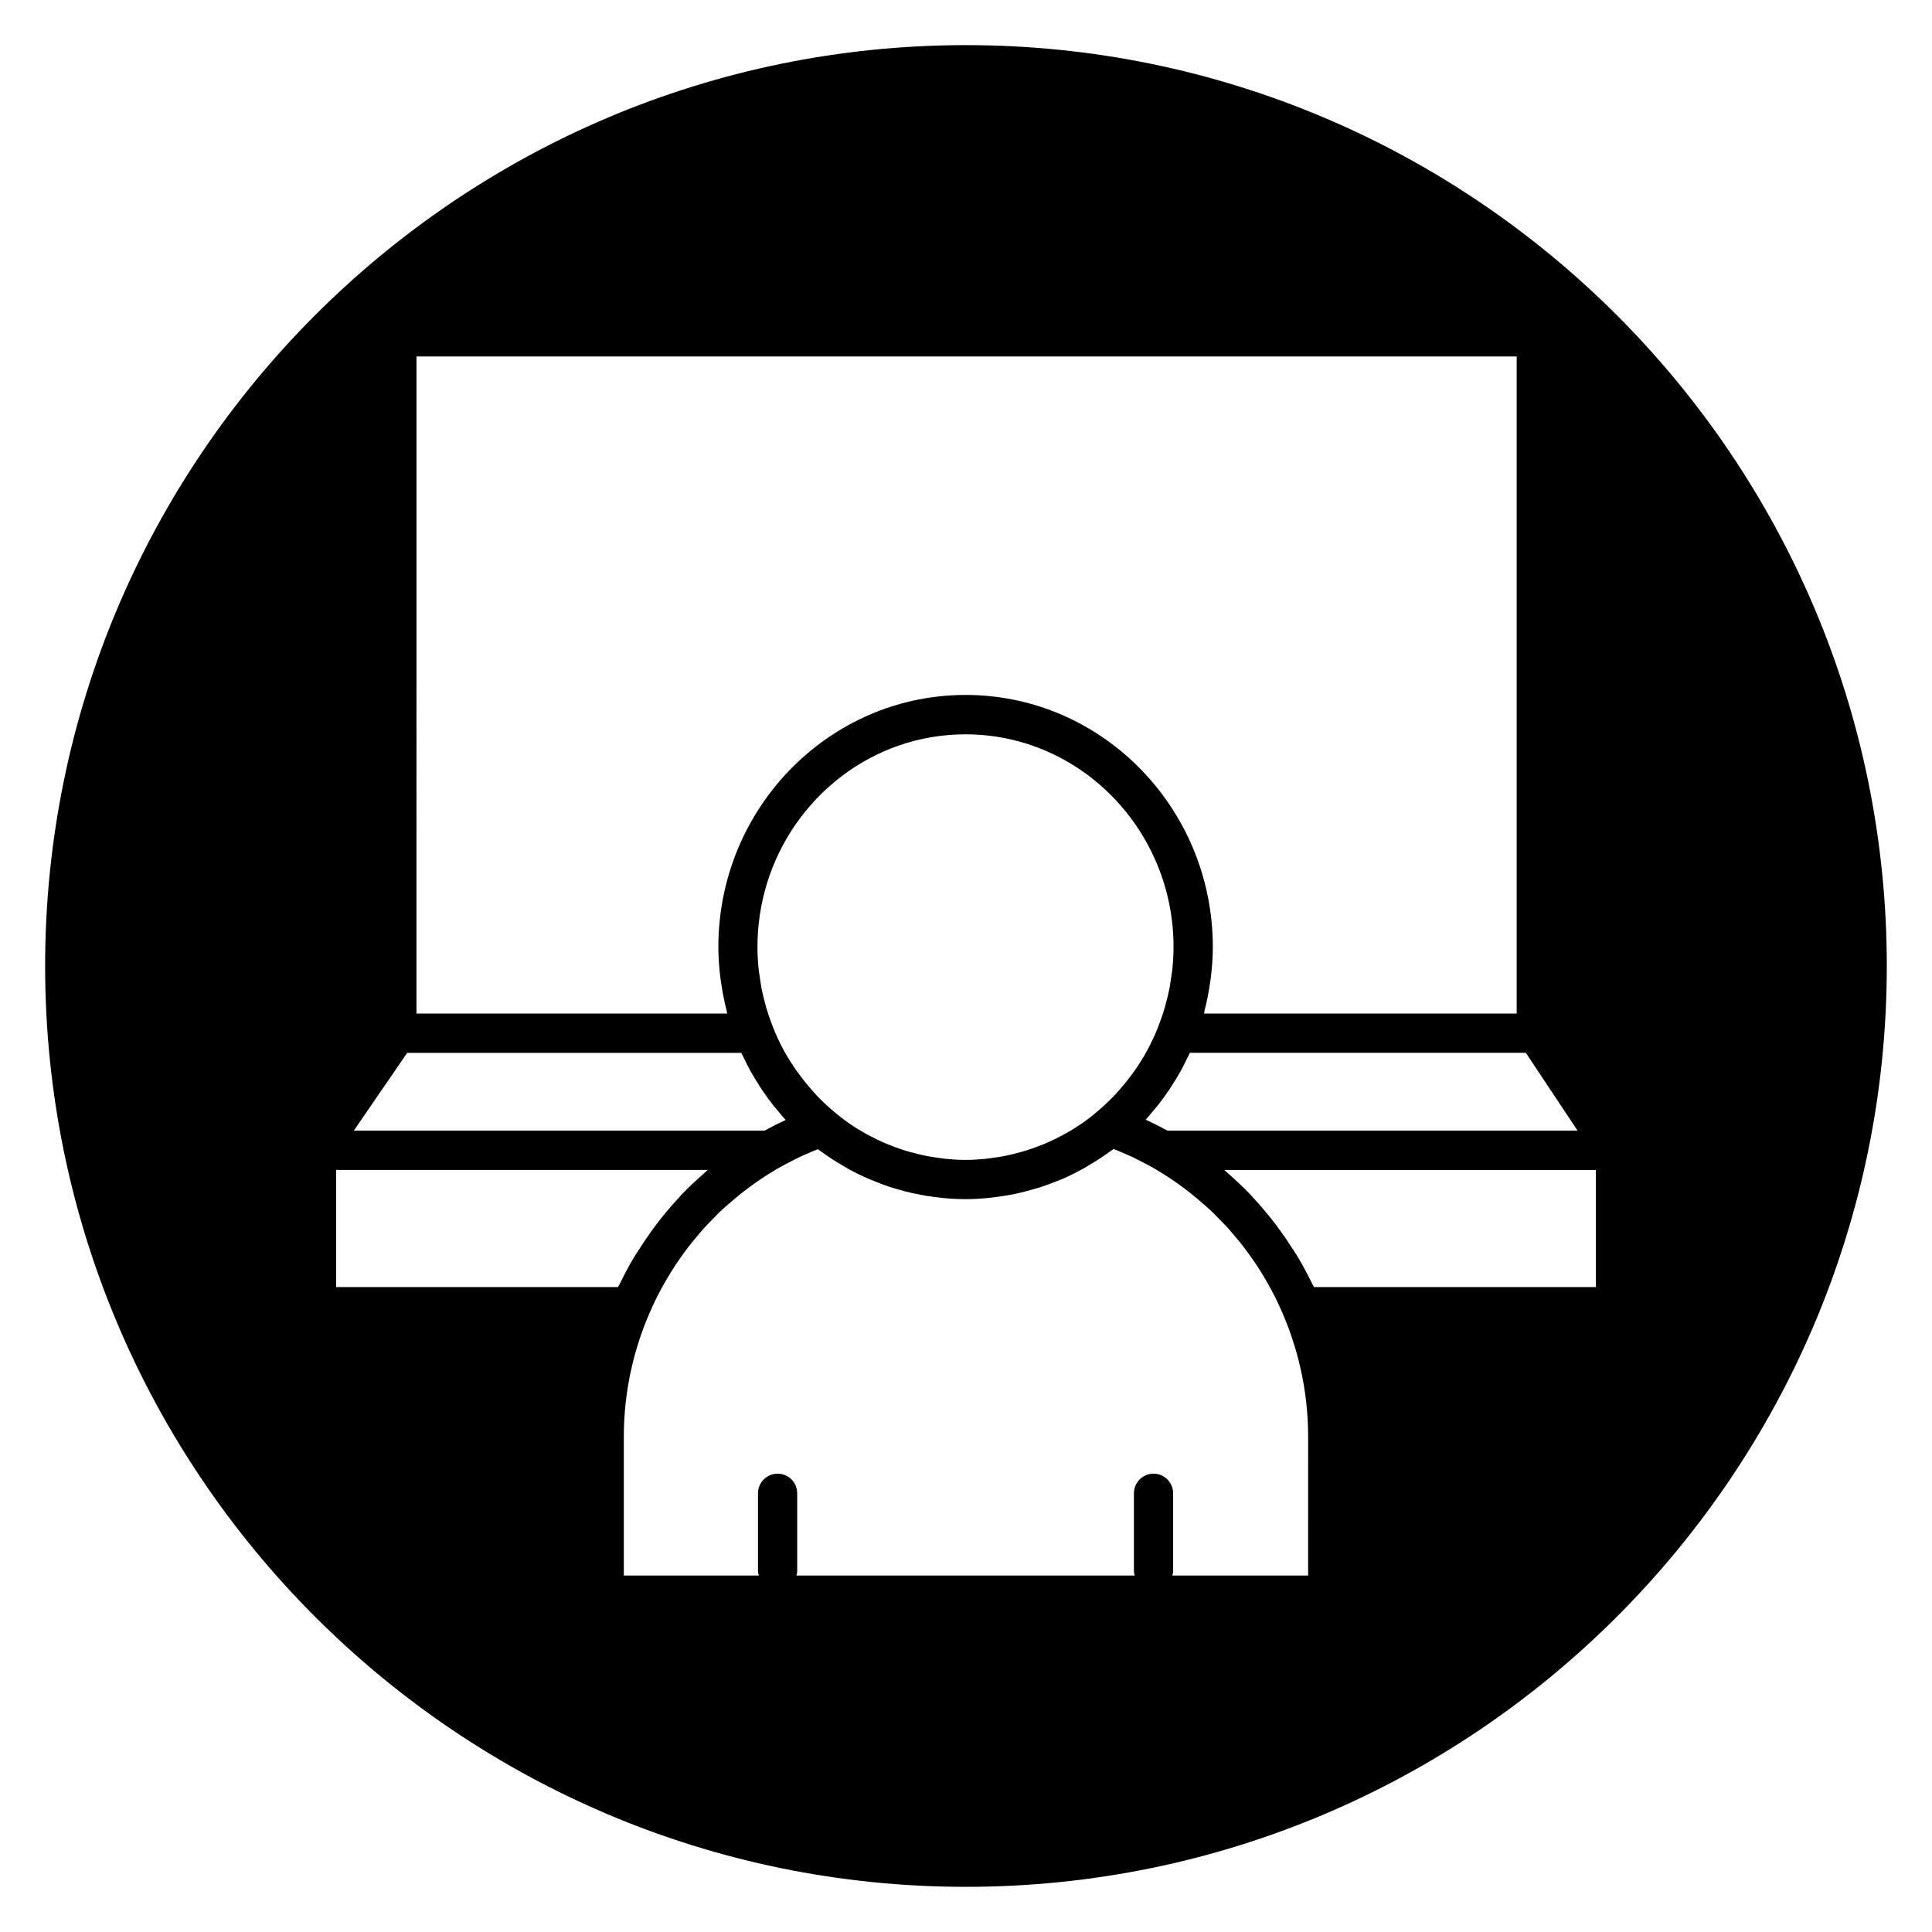
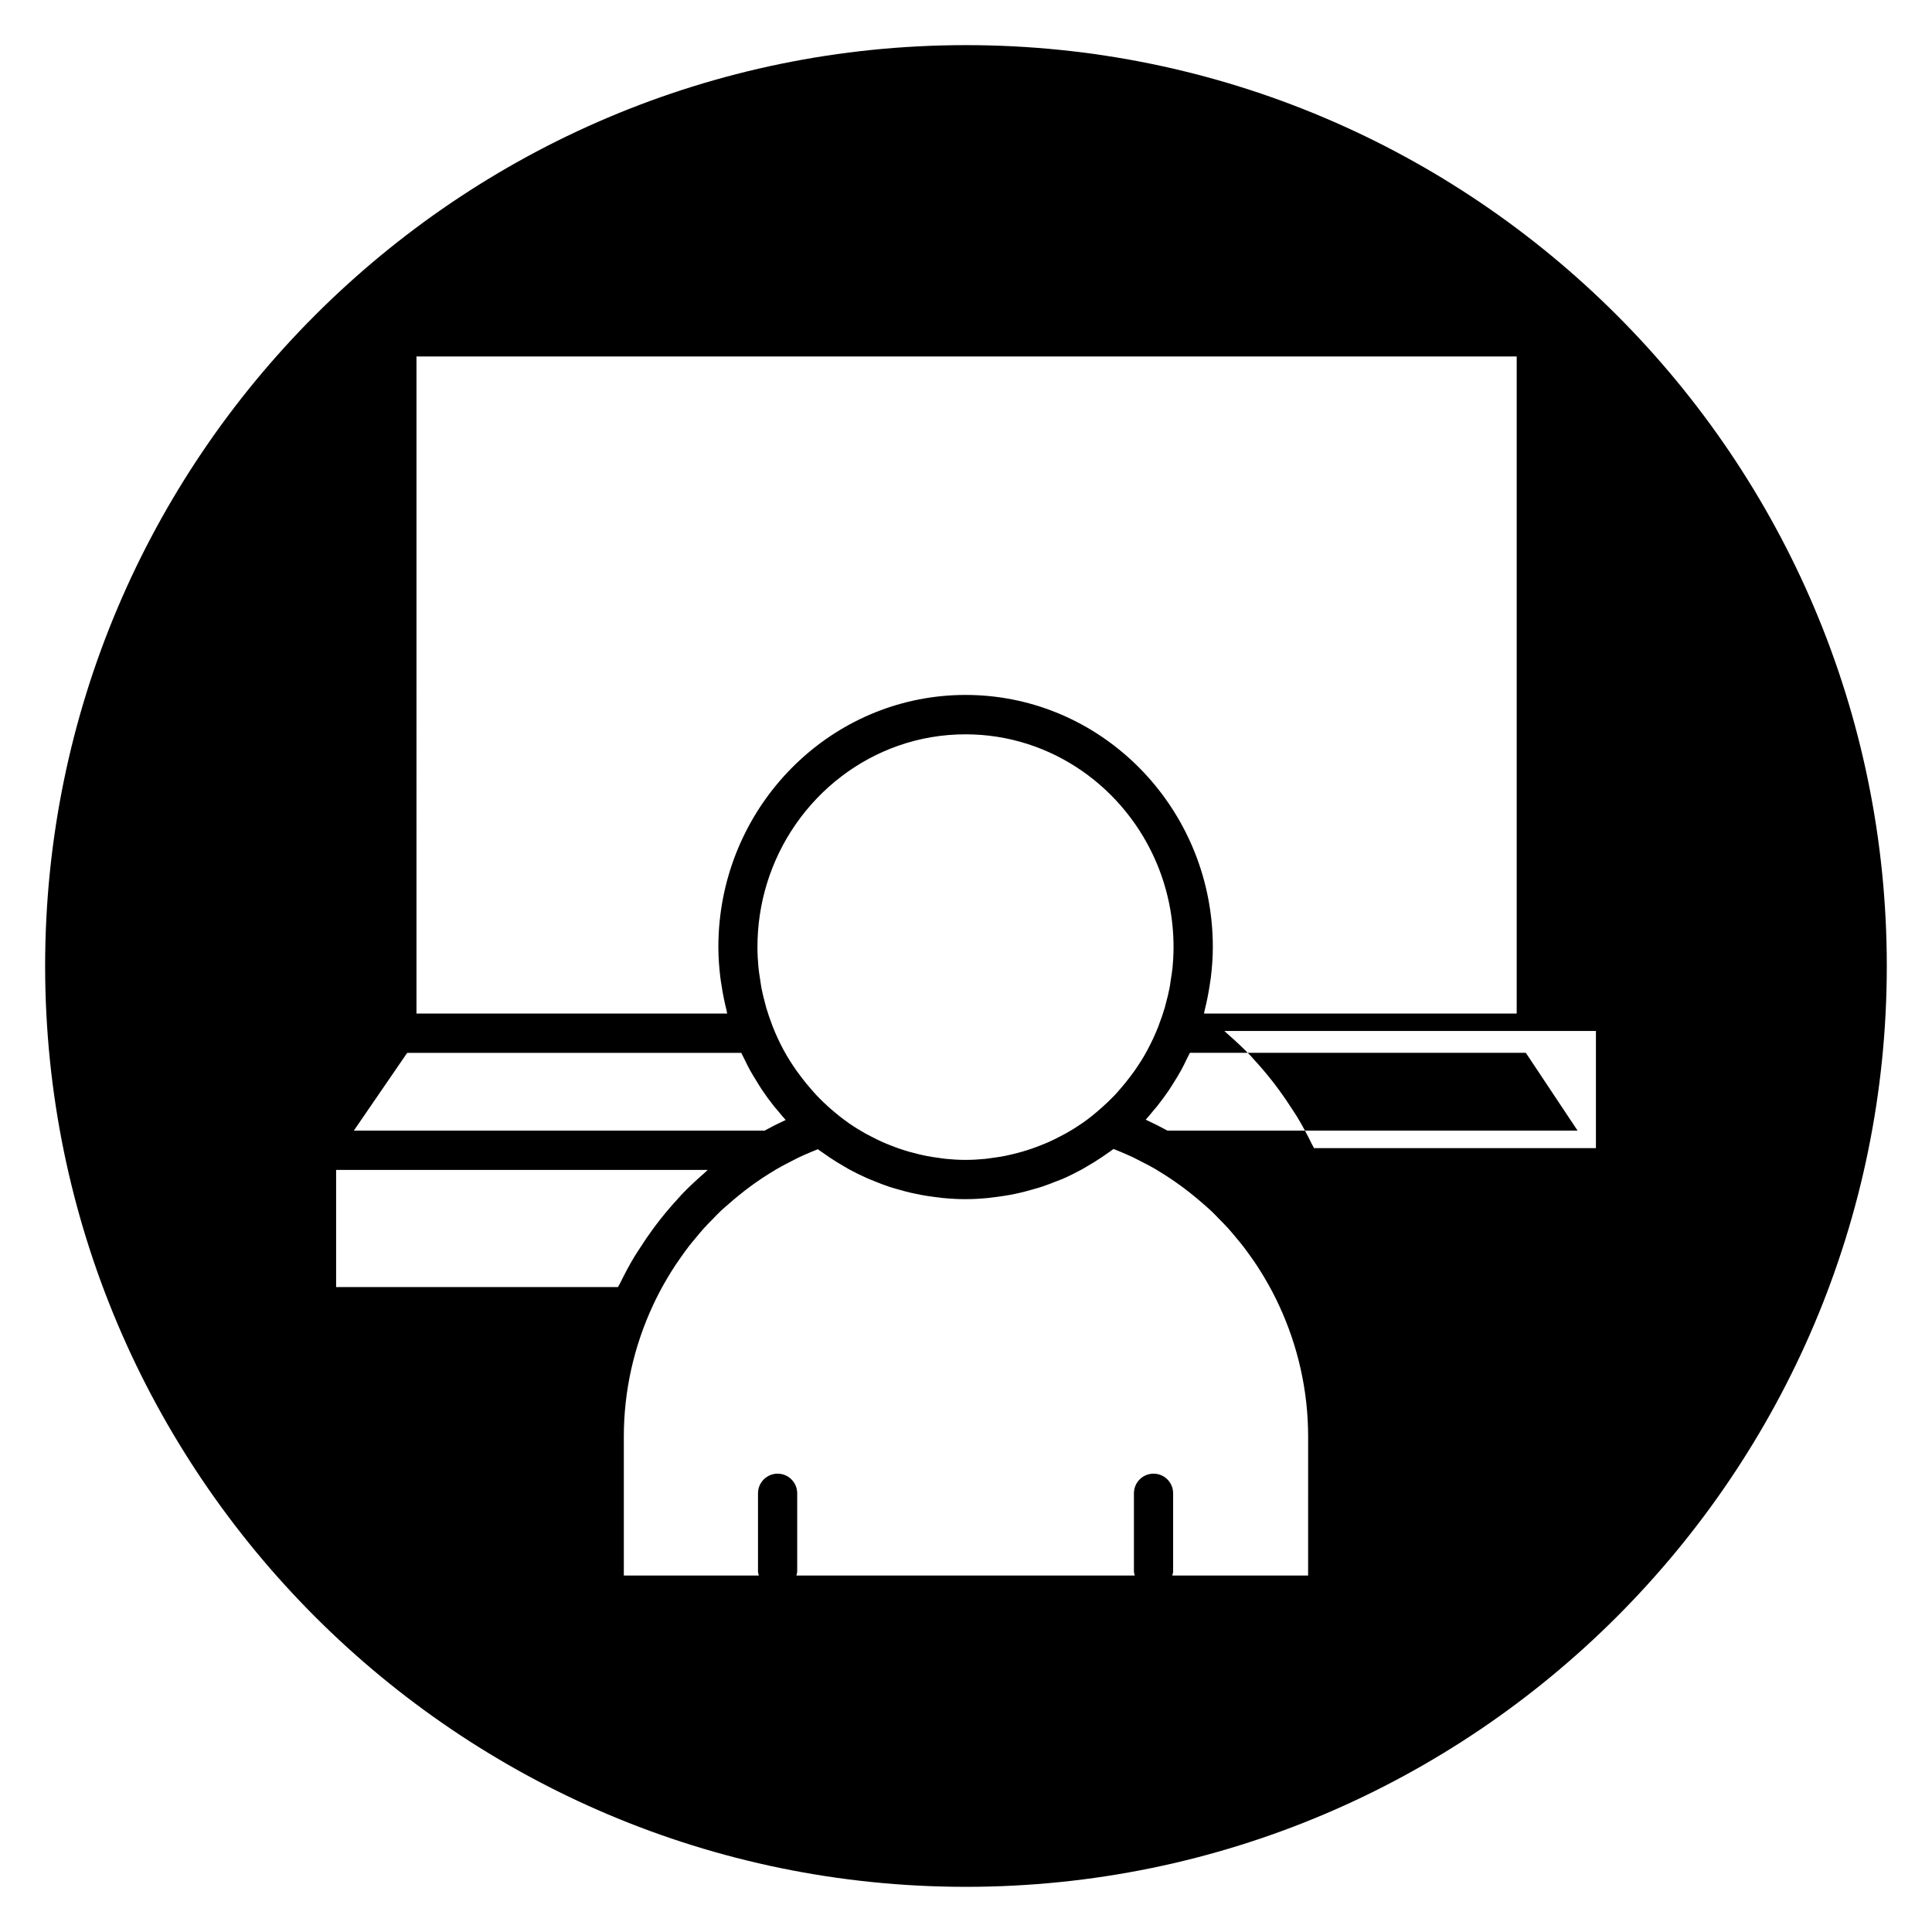
<svg xmlns="http://www.w3.org/2000/svg" fill="#000000" width="800px" height="800px" version="1.1" viewBox="144 144 512 512">
-   <path d="m400 155.96c-134.57 0-244.04 109.48-244.04 244.04 0 134.55 109.47 244.03 244.03 244.03s244.03-109.48 244.03-244.03c0.004-134.56-109.46-244.04-244.03-244.04zm162.07 287.66h-108.7c-1.867-1.023-3.785-1.992-5.746-2.891 0.754-0.828 1.457-1.699 2.172-2.566 0.277-0.332 0.566-0.645 0.836-0.984 1.148-1.441 2.234-2.922 3.266-4.449 0.379-0.566 0.723-1.156 1.094-1.73 0.723-1.148 1.441-2.312 2.094-3.512 0.535-0.969 1.008-1.977 1.488-2.977 0.242-0.504 0.527-0.992 0.754-1.504h89.031zm-117.31-15.988c-0.363 0.52-0.738 1.023-1.117 1.527-0.875 1.172-1.793 2.297-2.754 3.402-0.512 0.582-1.008 1.18-1.543 1.738-1.086 1.141-2.234 2.219-3.41 3.266-1.668 1.48-3.387 2.891-5.219 4.156-0.047 0.031-0.102 0.062-0.148 0.094-1.316 0.906-2.684 1.746-4.078 2.535-0.496 0.277-1 0.52-1.504 0.789-0.961 0.504-1.93 0.992-2.922 1.441-0.684 0.309-1.387 0.59-2.086 0.867-0.844 0.34-1.699 0.66-2.559 0.961-0.781 0.27-1.559 0.512-2.348 0.746-0.852 0.25-1.715 0.473-2.59 0.684-0.781 0.188-1.559 0.379-2.356 0.527-1.008 0.195-2.031 0.34-3.055 0.48-0.66 0.086-1.324 0.203-1.984 0.27-1.707 0.164-3.441 0.27-5.195 0.27h-0.039c-1.73 0-3.441-0.102-5.133-0.27-0.699-0.07-1.395-0.18-2.094-0.285-0.977-0.133-1.953-0.27-2.914-0.457-0.836-0.156-1.652-0.355-2.481-0.551-0.82-0.195-1.629-0.41-2.426-0.637-0.836-0.242-1.668-0.504-2.496-0.789-0.805-0.277-1.59-0.574-2.379-0.891-0.754-0.301-1.52-0.605-2.258-0.938-0.922-0.418-1.82-0.875-2.715-1.34-0.566-0.293-1.141-0.566-1.691-0.883-1.395-0.789-2.754-1.621-4.062-2.527-0.047-0.031-0.094-0.055-0.133-0.086-1.652-1.148-3.227-2.402-4.754-3.723-1.355-1.172-2.644-2.402-3.883-3.699-0.512-0.543-0.992-1.109-1.488-1.676-0.977-1.109-1.922-2.258-2.801-3.449-0.379-0.504-0.754-1.008-1.117-1.52-1.18-1.699-2.297-3.441-3.289-5.258-0.016-0.023-0.031-0.047-0.039-0.07-1.109-2.047-2.094-4.164-2.945-6.344-0.062-0.164-0.117-0.34-0.18-0.496-0.574-1.512-1.102-3.031-1.551-4.566-0.086-0.293-0.141-0.598-0.227-0.898-0.387-1.41-0.738-2.816-1.016-4.242-0.133-0.707-0.211-1.426-0.324-2.141-0.164-1.047-0.348-2.102-0.449-3.156-0.172-1.812-0.277-3.644-0.277-5.496 0-5.832 0.867-11.453 2.481-16.75 6.992-22.938 27.953-39.645 52.656-39.645 22.805 0 42.414 14.234 50.797 34.465 2.793 6.746 4.336 14.152 4.336 21.93 0 1.859-0.102 3.691-0.277 5.496-0.102 1.062-0.285 2.109-0.449 3.156-0.109 0.715-0.188 1.434-0.324 2.141-0.277 1.426-0.629 2.832-1.016 4.242-0.078 0.301-0.141 0.598-0.227 0.898-0.449 1.535-0.969 3.055-1.551 4.566-0.062 0.164-0.117 0.348-0.18 0.512-0.852 2.172-1.836 4.281-2.938 6.32-0.008 0.016-0.016 0.031-0.023 0.047-0.957 1.805-2.074 3.547-3.258 5.254zm-190.39-189.17h291.57v174.14h-82.867c0.078-0.293 0.102-0.59 0.172-0.875 0.551-2.164 0.992-4.367 1.332-6.613 0.102-0.66 0.219-1.324 0.301-1.992 0.324-2.676 0.535-5.375 0.535-8.141 0-2.305-0.117-4.582-0.34-6.824-3.363-33.652-31.309-59.992-65.18-59.992-33.875 0-61.82 26.34-65.18 59.992-0.227 2.242-0.34 4.519-0.34 6.824 0 2.762 0.211 5.465 0.535 8.141 0.078 0.66 0.195 1.324 0.301 1.984 0.34 2.25 0.781 4.457 1.332 6.629 0.07 0.285 0.094 0.582 0.172 0.867h-82.344zm-2.465 184.56h88.543c0.219 0.488 0.488 0.961 0.723 1.441 0.504 1.031 0.992 2.07 1.543 3.07 0.574 1.047 1.203 2.062 1.836 3.078 0.457 0.73 0.891 1.473 1.371 2.188 1.016 1.512 2.094 2.977 3.219 4.394 0.285 0.348 0.582 0.676 0.875 1.023 0.723 0.875 1.434 1.754 2.195 2.59-1.914 0.883-3.777 1.82-5.59 2.816h-108.85zm55.859 62.07h-74.691v-31.047h98.465c-0.309 0.262-0.566 0.559-0.867 0.82-2.117 1.844-4.172 3.754-6.102 5.777-0.324 0.34-0.605 0.699-0.922 1.039-1.637 1.77-3.203 3.606-4.699 5.504-0.66 0.836-1.289 1.676-1.922 2.535-1.148 1.559-2.234 3.156-3.281 4.793-0.559 0.867-1.141 1.707-1.668 2.59-1.34 2.234-2.566 4.543-3.707 6.887-0.195 0.379-0.426 0.727-0.605 1.102zm182.9 76.438h-35.992c0.078-0.371 0.219-0.707 0.219-1.102v-20.68c0-2.883-2.32-5.211-5.195-5.211s-5.195 2.332-5.195 5.211v20.68c0 0.395 0.141 0.738 0.219 1.102h-89.672c0.078-0.371 0.219-0.707 0.219-1.102v-20.68c0-2.883-2.32-5.211-5.195-5.211-2.867 0-5.195 2.332-5.195 5.211v20.68c0 0.395 0.141 0.738 0.219 1.102h-35.777v-36.801c0-12.273 2.746-24.082 7.691-34.73 0.27-0.582 0.543-1.156 0.82-1.73 0.629-1.281 1.301-2.551 2-3.801 0.332-0.59 0.676-1.18 1.023-1.762 0.691-1.172 1.418-2.34 2.164-3.473 0.434-0.652 0.891-1.289 1.34-1.938 0.73-1.039 1.465-2.07 2.242-3.078 0.559-0.715 1.141-1.402 1.723-2.102 0.746-0.898 1.488-1.812 2.273-2.676 0.66-0.73 1.371-1.434 2.062-2.141 0.781-0.797 1.535-1.613 2.34-2.379 0.621-0.59 1.281-1.133 1.93-1.699 3.738-3.32 7.769-6.328 12.105-8.918 0.227-0.141 0.449-0.293 0.684-0.426 1.273-0.746 2.598-1.426 3.914-2.102 0.629-0.324 1.242-0.66 1.883-0.969 1.227-0.59 2.488-1.125 3.754-1.652 0.488-0.203 0.984-0.402 1.473-0.598 0.582 0.441 1.203 0.836 1.801 1.258 0.441 0.316 0.883 0.621 1.324 0.93 1.219 0.82 2.473 1.582 3.738 2.312 0.496 0.293 0.984 0.59 1.488 0.867 1.488 0.805 3 1.543 4.543 2.234 0.738 0.332 1.496 0.629 2.242 0.93 1.258 0.504 2.519 1 3.801 1.426 0.852 0.285 1.723 0.512 2.59 0.762 1.039 0.301 2.086 0.582 3.141 0.828 0.867 0.195 1.738 0.379 2.621 0.543 1.195 0.227 2.394 0.41 3.606 0.559 0.746 0.094 1.48 0.203 2.234 0.277 1.984 0.188 3.984 0.309 5.984 0.309h0.023c2.023 0 4.031-0.125 6.031-0.316 0.73-0.07 1.449-0.18 2.172-0.27 1.234-0.156 2.473-0.348 3.699-0.574 0.852-0.156 1.684-0.332 2.527-0.527 1.117-0.262 2.211-0.559 3.312-0.875 0.812-0.234 1.621-0.449 2.426-0.715 1.426-0.473 2.824-1.008 4.219-1.574 0.402-0.164 0.82-0.301 1.211-0.465 1.801-0.781 3.566-1.66 5.305-2.606 0.387-0.211 0.754-0.449 1.133-0.668 1.402-0.797 2.769-1.645 4.109-2.551 0.355-0.242 0.707-0.496 1.062-0.738 0.668-0.473 1.363-0.914 2.016-1.418 0.52 0.203 1.031 0.41 1.543 0.621 1.234 0.52 2.473 1.039 3.676 1.613 0.723 0.348 1.426 0.723 2.141 1.094 1.242 0.637 2.496 1.273 3.699 1.977 0.301 0.172 0.574 0.371 0.875 0.543 3.969 2.379 7.676 5.102 11.148 8.094 0.961 0.828 1.93 1.645 2.852 2.519 0.645 0.605 1.242 1.258 1.867 1.891 0.859 0.875 1.723 1.738 2.551 2.644 0.668 0.738 1.289 1.512 1.93 2.266 0.699 0.836 1.402 1.66 2.07 2.527 0.684 0.891 1.34 1.801 1.992 2.723 0.543 0.754 1.078 1.52 1.59 2.297 0.684 1.039 1.348 2.102 1.984 3.172 0.41 0.684 0.812 1.379 1.195 2.07 0.645 1.156 1.266 2.34 1.859 3.527 0.332 0.668 0.645 1.348 0.961 2.023 4.902 10.621 7.637 22.371 7.637 34.605zm76.25-76.438h-74.691c-0.172-0.363-0.395-0.699-0.566-1.055-1.164-2.394-2.418-4.738-3.777-7.016-0.48-0.797-1.008-1.551-1.504-2.332-1.109-1.73-2.266-3.434-3.488-5.086-0.59-0.797-1.172-1.582-1.785-2.356-1.543-1.961-3.156-3.856-4.856-5.691-0.277-0.293-0.52-0.605-0.797-0.898-1.961-2.055-4.047-4-6.195-5.871-0.27-0.234-0.512-0.512-0.789-0.738h98.465v31.043z" />
+   <path d="m400 155.96c-134.57 0-244.04 109.48-244.04 244.04 0 134.55 109.47 244.03 244.03 244.03s244.03-109.48 244.03-244.03c0.004-134.56-109.46-244.04-244.03-244.04zm162.07 287.66h-108.7c-1.867-1.023-3.785-1.992-5.746-2.891 0.754-0.828 1.457-1.699 2.172-2.566 0.277-0.332 0.566-0.645 0.836-0.984 1.148-1.441 2.234-2.922 3.266-4.449 0.379-0.566 0.723-1.156 1.094-1.73 0.723-1.148 1.441-2.312 2.094-3.512 0.535-0.969 1.008-1.977 1.488-2.977 0.242-0.504 0.527-0.992 0.754-1.504h89.031zm-117.31-15.988c-0.363 0.52-0.738 1.023-1.117 1.527-0.875 1.172-1.793 2.297-2.754 3.402-0.512 0.582-1.008 1.18-1.543 1.738-1.086 1.141-2.234 2.219-3.41 3.266-1.668 1.48-3.387 2.891-5.219 4.156-0.047 0.031-0.102 0.062-0.148 0.094-1.316 0.906-2.684 1.746-4.078 2.535-0.496 0.277-1 0.52-1.504 0.789-0.961 0.504-1.93 0.992-2.922 1.441-0.684 0.309-1.387 0.59-2.086 0.867-0.844 0.34-1.699 0.66-2.559 0.961-0.781 0.27-1.559 0.512-2.348 0.746-0.852 0.25-1.715 0.473-2.59 0.684-0.781 0.188-1.559 0.379-2.356 0.527-1.008 0.195-2.031 0.34-3.055 0.48-0.66 0.086-1.324 0.203-1.984 0.27-1.707 0.164-3.441 0.27-5.195 0.27h-0.039c-1.73 0-3.441-0.102-5.133-0.27-0.699-0.07-1.395-0.18-2.094-0.285-0.977-0.133-1.953-0.27-2.914-0.457-0.836-0.156-1.652-0.355-2.481-0.551-0.82-0.195-1.629-0.41-2.426-0.637-0.836-0.242-1.668-0.504-2.496-0.789-0.805-0.277-1.59-0.574-2.379-0.891-0.754-0.301-1.52-0.605-2.258-0.938-0.922-0.418-1.82-0.875-2.715-1.34-0.566-0.293-1.141-0.566-1.691-0.883-1.395-0.789-2.754-1.621-4.062-2.527-0.047-0.031-0.094-0.055-0.133-0.086-1.652-1.148-3.227-2.402-4.754-3.723-1.355-1.172-2.644-2.402-3.883-3.699-0.512-0.543-0.992-1.109-1.488-1.676-0.977-1.109-1.922-2.258-2.801-3.449-0.379-0.504-0.754-1.008-1.117-1.52-1.18-1.699-2.297-3.441-3.289-5.258-0.016-0.023-0.031-0.047-0.039-0.07-1.109-2.047-2.094-4.164-2.945-6.344-0.062-0.164-0.117-0.34-0.18-0.496-0.574-1.512-1.102-3.031-1.551-4.566-0.086-0.293-0.141-0.598-0.227-0.898-0.387-1.41-0.738-2.816-1.016-4.242-0.133-0.707-0.211-1.426-0.324-2.141-0.164-1.047-0.348-2.102-0.449-3.156-0.172-1.812-0.277-3.644-0.277-5.496 0-5.832 0.867-11.453 2.481-16.75 6.992-22.938 27.953-39.645 52.656-39.645 22.805 0 42.414 14.234 50.797 34.465 2.793 6.746 4.336 14.152 4.336 21.93 0 1.859-0.102 3.691-0.277 5.496-0.102 1.062-0.285 2.109-0.449 3.156-0.109 0.715-0.188 1.434-0.324 2.141-0.277 1.426-0.629 2.832-1.016 4.242-0.078 0.301-0.141 0.598-0.227 0.898-0.449 1.535-0.969 3.055-1.551 4.566-0.062 0.164-0.117 0.348-0.18 0.512-0.852 2.172-1.836 4.281-2.938 6.32-0.008 0.016-0.016 0.031-0.023 0.047-0.957 1.805-2.074 3.547-3.258 5.254zm-190.39-189.17h291.57v174.14h-82.867c0.078-0.293 0.102-0.59 0.172-0.875 0.551-2.164 0.992-4.367 1.332-6.613 0.102-0.66 0.219-1.324 0.301-1.992 0.324-2.676 0.535-5.375 0.535-8.141 0-2.305-0.117-4.582-0.34-6.824-3.363-33.652-31.309-59.992-65.18-59.992-33.875 0-61.82 26.34-65.18 59.992-0.227 2.242-0.34 4.519-0.34 6.824 0 2.762 0.211 5.465 0.535 8.141 0.078 0.66 0.195 1.324 0.301 1.984 0.34 2.25 0.781 4.457 1.332 6.629 0.07 0.285 0.094 0.582 0.172 0.867h-82.344zm-2.465 184.56h88.543c0.219 0.488 0.488 0.961 0.723 1.441 0.504 1.031 0.992 2.07 1.543 3.07 0.574 1.047 1.203 2.062 1.836 3.078 0.457 0.73 0.891 1.473 1.371 2.188 1.016 1.512 2.094 2.977 3.219 4.394 0.285 0.348 0.582 0.676 0.875 1.023 0.723 0.875 1.434 1.754 2.195 2.59-1.914 0.883-3.777 1.82-5.59 2.816h-108.85zm55.859 62.07h-74.691v-31.047h98.465c-0.309 0.262-0.566 0.559-0.867 0.82-2.117 1.844-4.172 3.754-6.102 5.777-0.324 0.34-0.605 0.699-0.922 1.039-1.637 1.77-3.203 3.606-4.699 5.504-0.66 0.836-1.289 1.676-1.922 2.535-1.148 1.559-2.234 3.156-3.281 4.793-0.559 0.867-1.141 1.707-1.668 2.59-1.34 2.234-2.566 4.543-3.707 6.887-0.195 0.379-0.426 0.727-0.605 1.102zm182.9 76.438h-35.992c0.078-0.371 0.219-0.707 0.219-1.102v-20.68c0-2.883-2.32-5.211-5.195-5.211s-5.195 2.332-5.195 5.211v20.68c0 0.395 0.141 0.738 0.219 1.102h-89.672c0.078-0.371 0.219-0.707 0.219-1.102v-20.68c0-2.883-2.32-5.211-5.195-5.211-2.867 0-5.195 2.332-5.195 5.211v20.68c0 0.395 0.141 0.738 0.219 1.102h-35.777v-36.801c0-12.273 2.746-24.082 7.691-34.73 0.27-0.582 0.543-1.156 0.82-1.73 0.629-1.281 1.301-2.551 2-3.801 0.332-0.59 0.676-1.18 1.023-1.762 0.691-1.172 1.418-2.34 2.164-3.473 0.434-0.652 0.891-1.289 1.34-1.938 0.73-1.039 1.465-2.07 2.242-3.078 0.559-0.715 1.141-1.402 1.723-2.102 0.746-0.898 1.488-1.812 2.273-2.676 0.66-0.73 1.371-1.434 2.062-2.141 0.781-0.797 1.535-1.613 2.34-2.379 0.621-0.59 1.281-1.133 1.93-1.699 3.738-3.32 7.769-6.328 12.105-8.918 0.227-0.141 0.449-0.293 0.684-0.426 1.273-0.746 2.598-1.426 3.914-2.102 0.629-0.324 1.242-0.66 1.883-0.969 1.227-0.59 2.488-1.125 3.754-1.652 0.488-0.203 0.984-0.402 1.473-0.598 0.582 0.441 1.203 0.836 1.801 1.258 0.441 0.316 0.883 0.621 1.324 0.93 1.219 0.82 2.473 1.582 3.738 2.312 0.496 0.293 0.984 0.59 1.488 0.867 1.488 0.805 3 1.543 4.543 2.234 0.738 0.332 1.496 0.629 2.242 0.93 1.258 0.504 2.519 1 3.801 1.426 0.852 0.285 1.723 0.512 2.59 0.762 1.039 0.301 2.086 0.582 3.141 0.828 0.867 0.195 1.738 0.379 2.621 0.543 1.195 0.227 2.394 0.41 3.606 0.559 0.746 0.094 1.48 0.203 2.234 0.277 1.984 0.188 3.984 0.309 5.984 0.309h0.023c2.023 0 4.031-0.125 6.031-0.316 0.73-0.07 1.449-0.18 2.172-0.27 1.234-0.156 2.473-0.348 3.699-0.574 0.852-0.156 1.684-0.332 2.527-0.527 1.117-0.262 2.211-0.559 3.312-0.875 0.812-0.234 1.621-0.449 2.426-0.715 1.426-0.473 2.824-1.008 4.219-1.574 0.402-0.164 0.82-0.301 1.211-0.465 1.801-0.781 3.566-1.66 5.305-2.606 0.387-0.211 0.754-0.449 1.133-0.668 1.402-0.797 2.769-1.645 4.109-2.551 0.355-0.242 0.707-0.496 1.062-0.738 0.668-0.473 1.363-0.914 2.016-1.418 0.52 0.203 1.031 0.41 1.543 0.621 1.234 0.52 2.473 1.039 3.676 1.613 0.723 0.348 1.426 0.723 2.141 1.094 1.242 0.637 2.496 1.273 3.699 1.977 0.301 0.172 0.574 0.371 0.875 0.543 3.969 2.379 7.676 5.102 11.148 8.094 0.961 0.828 1.93 1.645 2.852 2.519 0.645 0.605 1.242 1.258 1.867 1.891 0.859 0.875 1.723 1.738 2.551 2.644 0.668 0.738 1.289 1.512 1.93 2.266 0.699 0.836 1.402 1.66 2.07 2.527 0.684 0.891 1.34 1.801 1.992 2.723 0.543 0.754 1.078 1.52 1.59 2.297 0.684 1.039 1.348 2.102 1.984 3.172 0.41 0.684 0.812 1.379 1.195 2.07 0.645 1.156 1.266 2.34 1.859 3.527 0.332 0.668 0.645 1.348 0.961 2.023 4.902 10.621 7.637 22.371 7.637 34.605m76.25-76.438h-74.691c-0.172-0.363-0.395-0.699-0.566-1.055-1.164-2.394-2.418-4.738-3.777-7.016-0.48-0.797-1.008-1.551-1.504-2.332-1.109-1.73-2.266-3.434-3.488-5.086-0.59-0.797-1.172-1.582-1.785-2.356-1.543-1.961-3.156-3.856-4.856-5.691-0.277-0.293-0.52-0.605-0.797-0.898-1.961-2.055-4.047-4-6.195-5.871-0.27-0.234-0.512-0.512-0.789-0.738h98.465v31.043z" />
</svg>